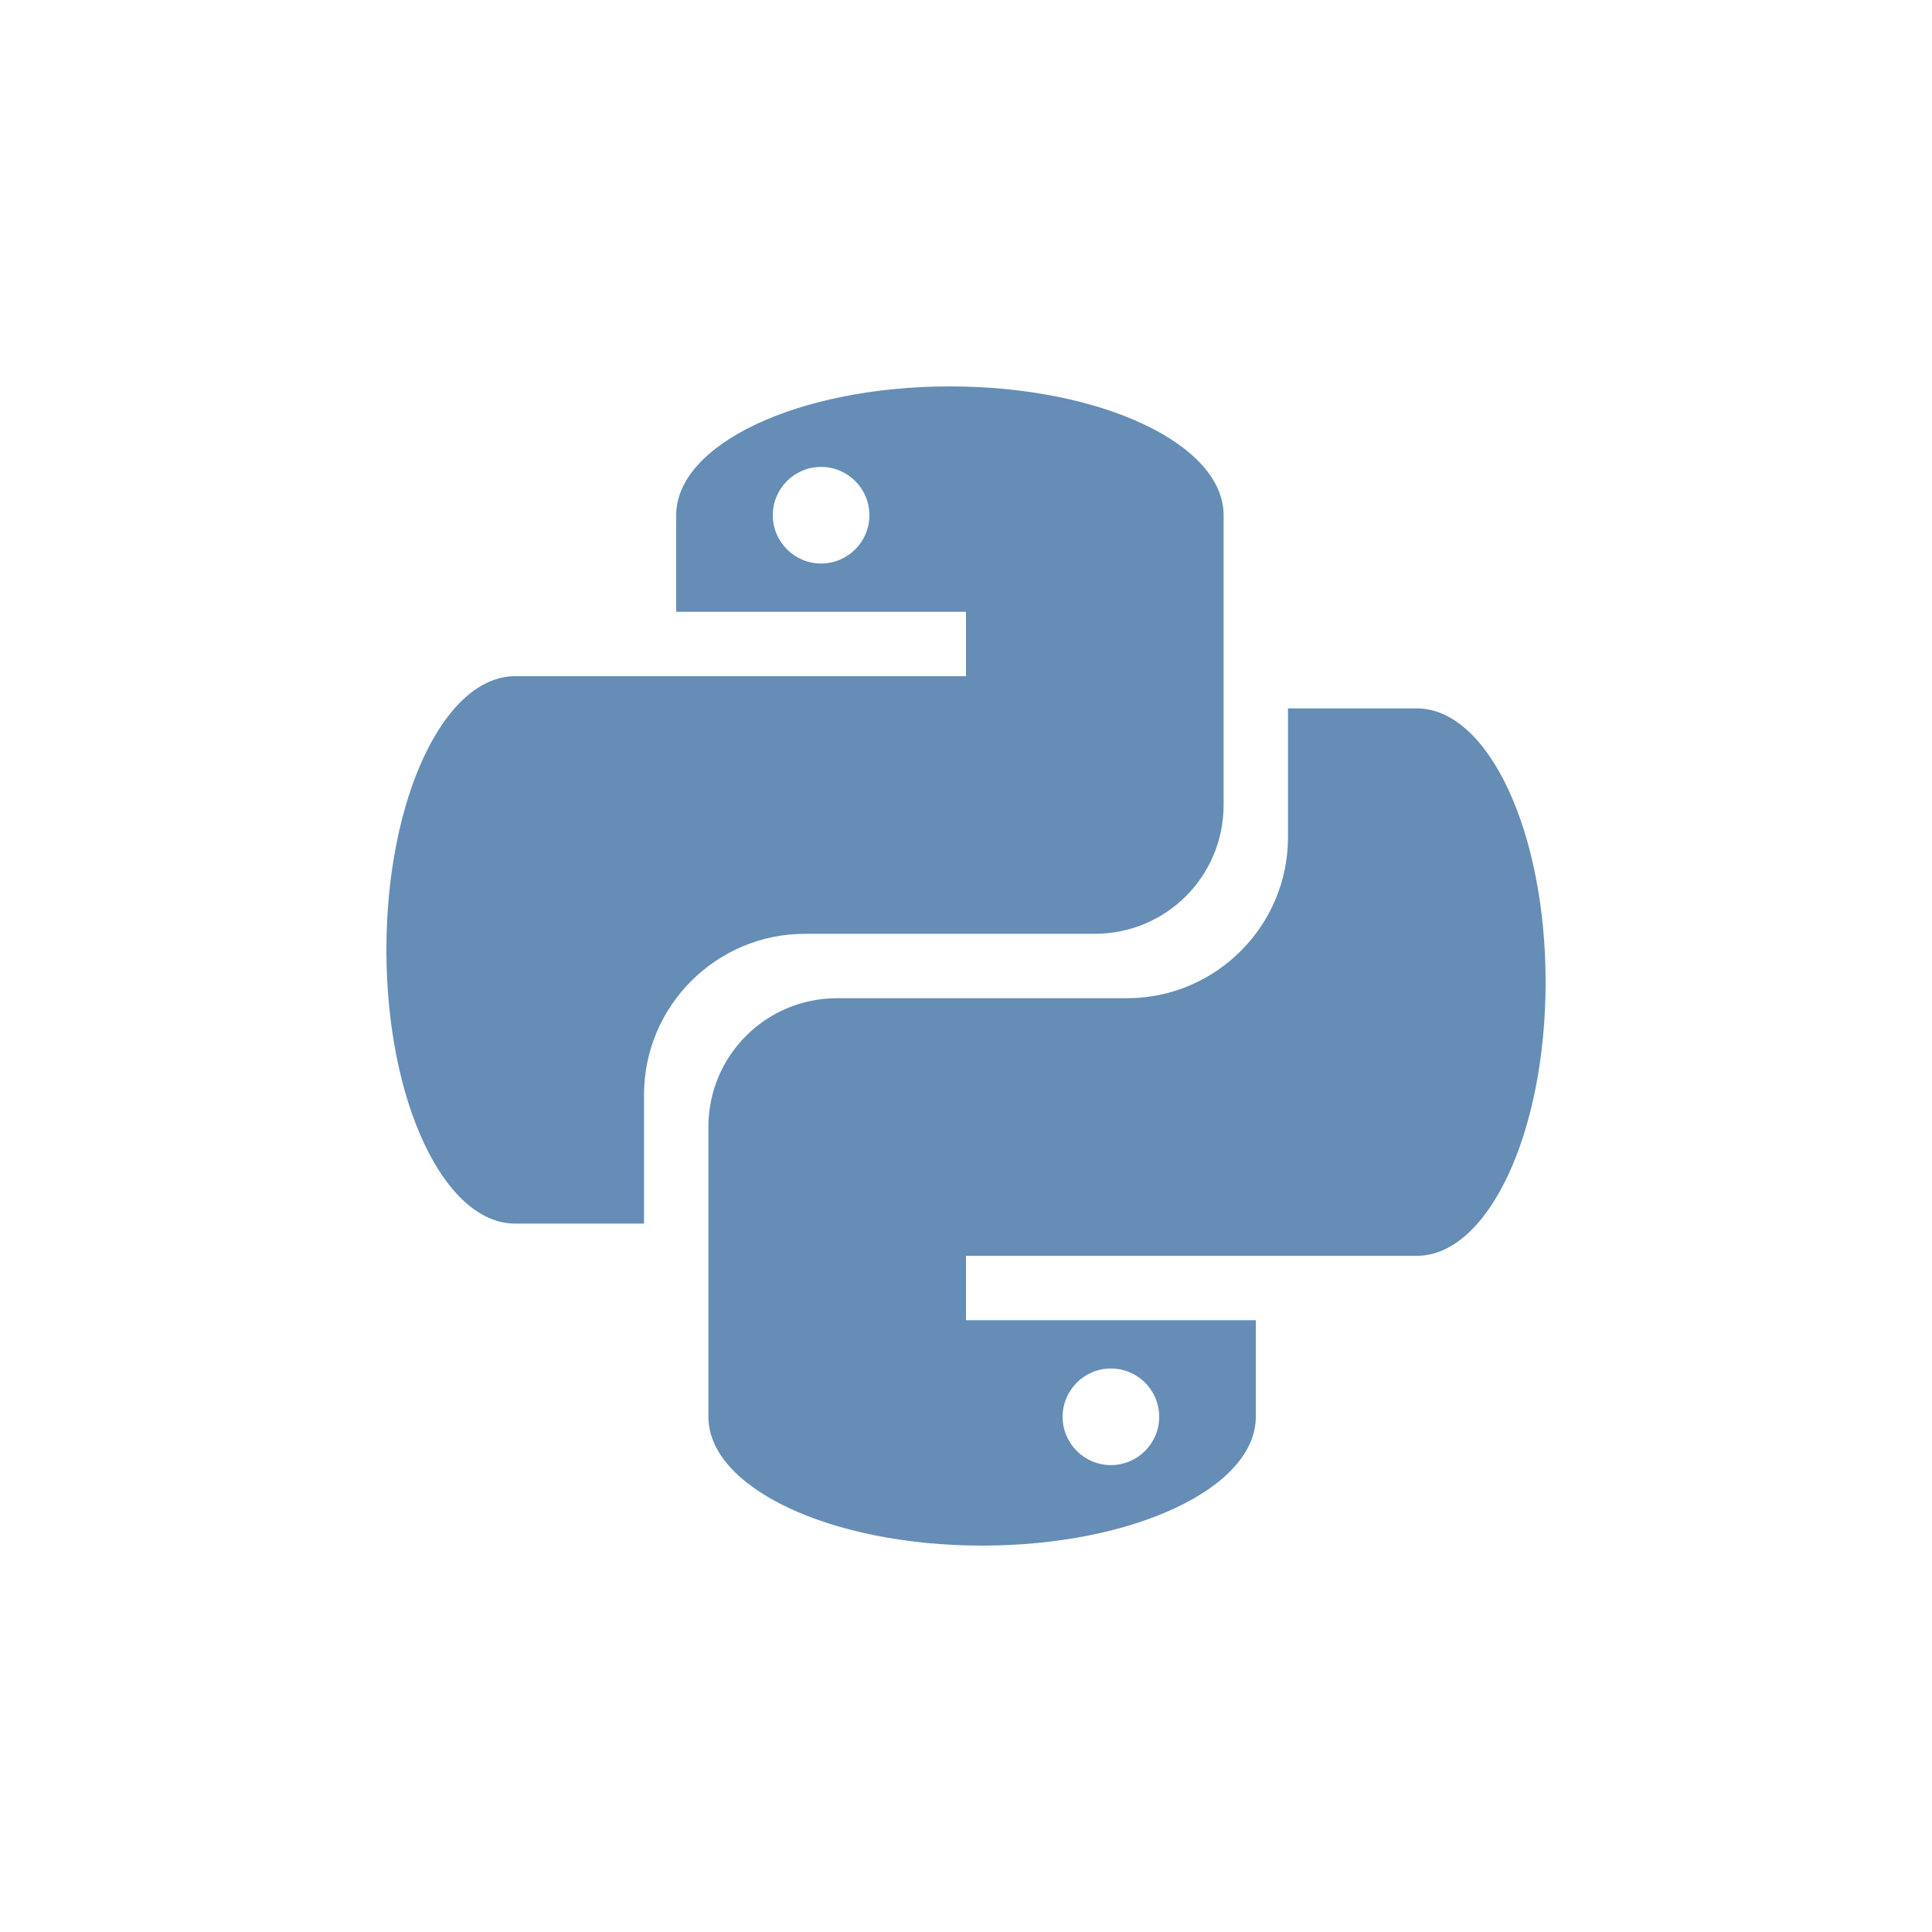
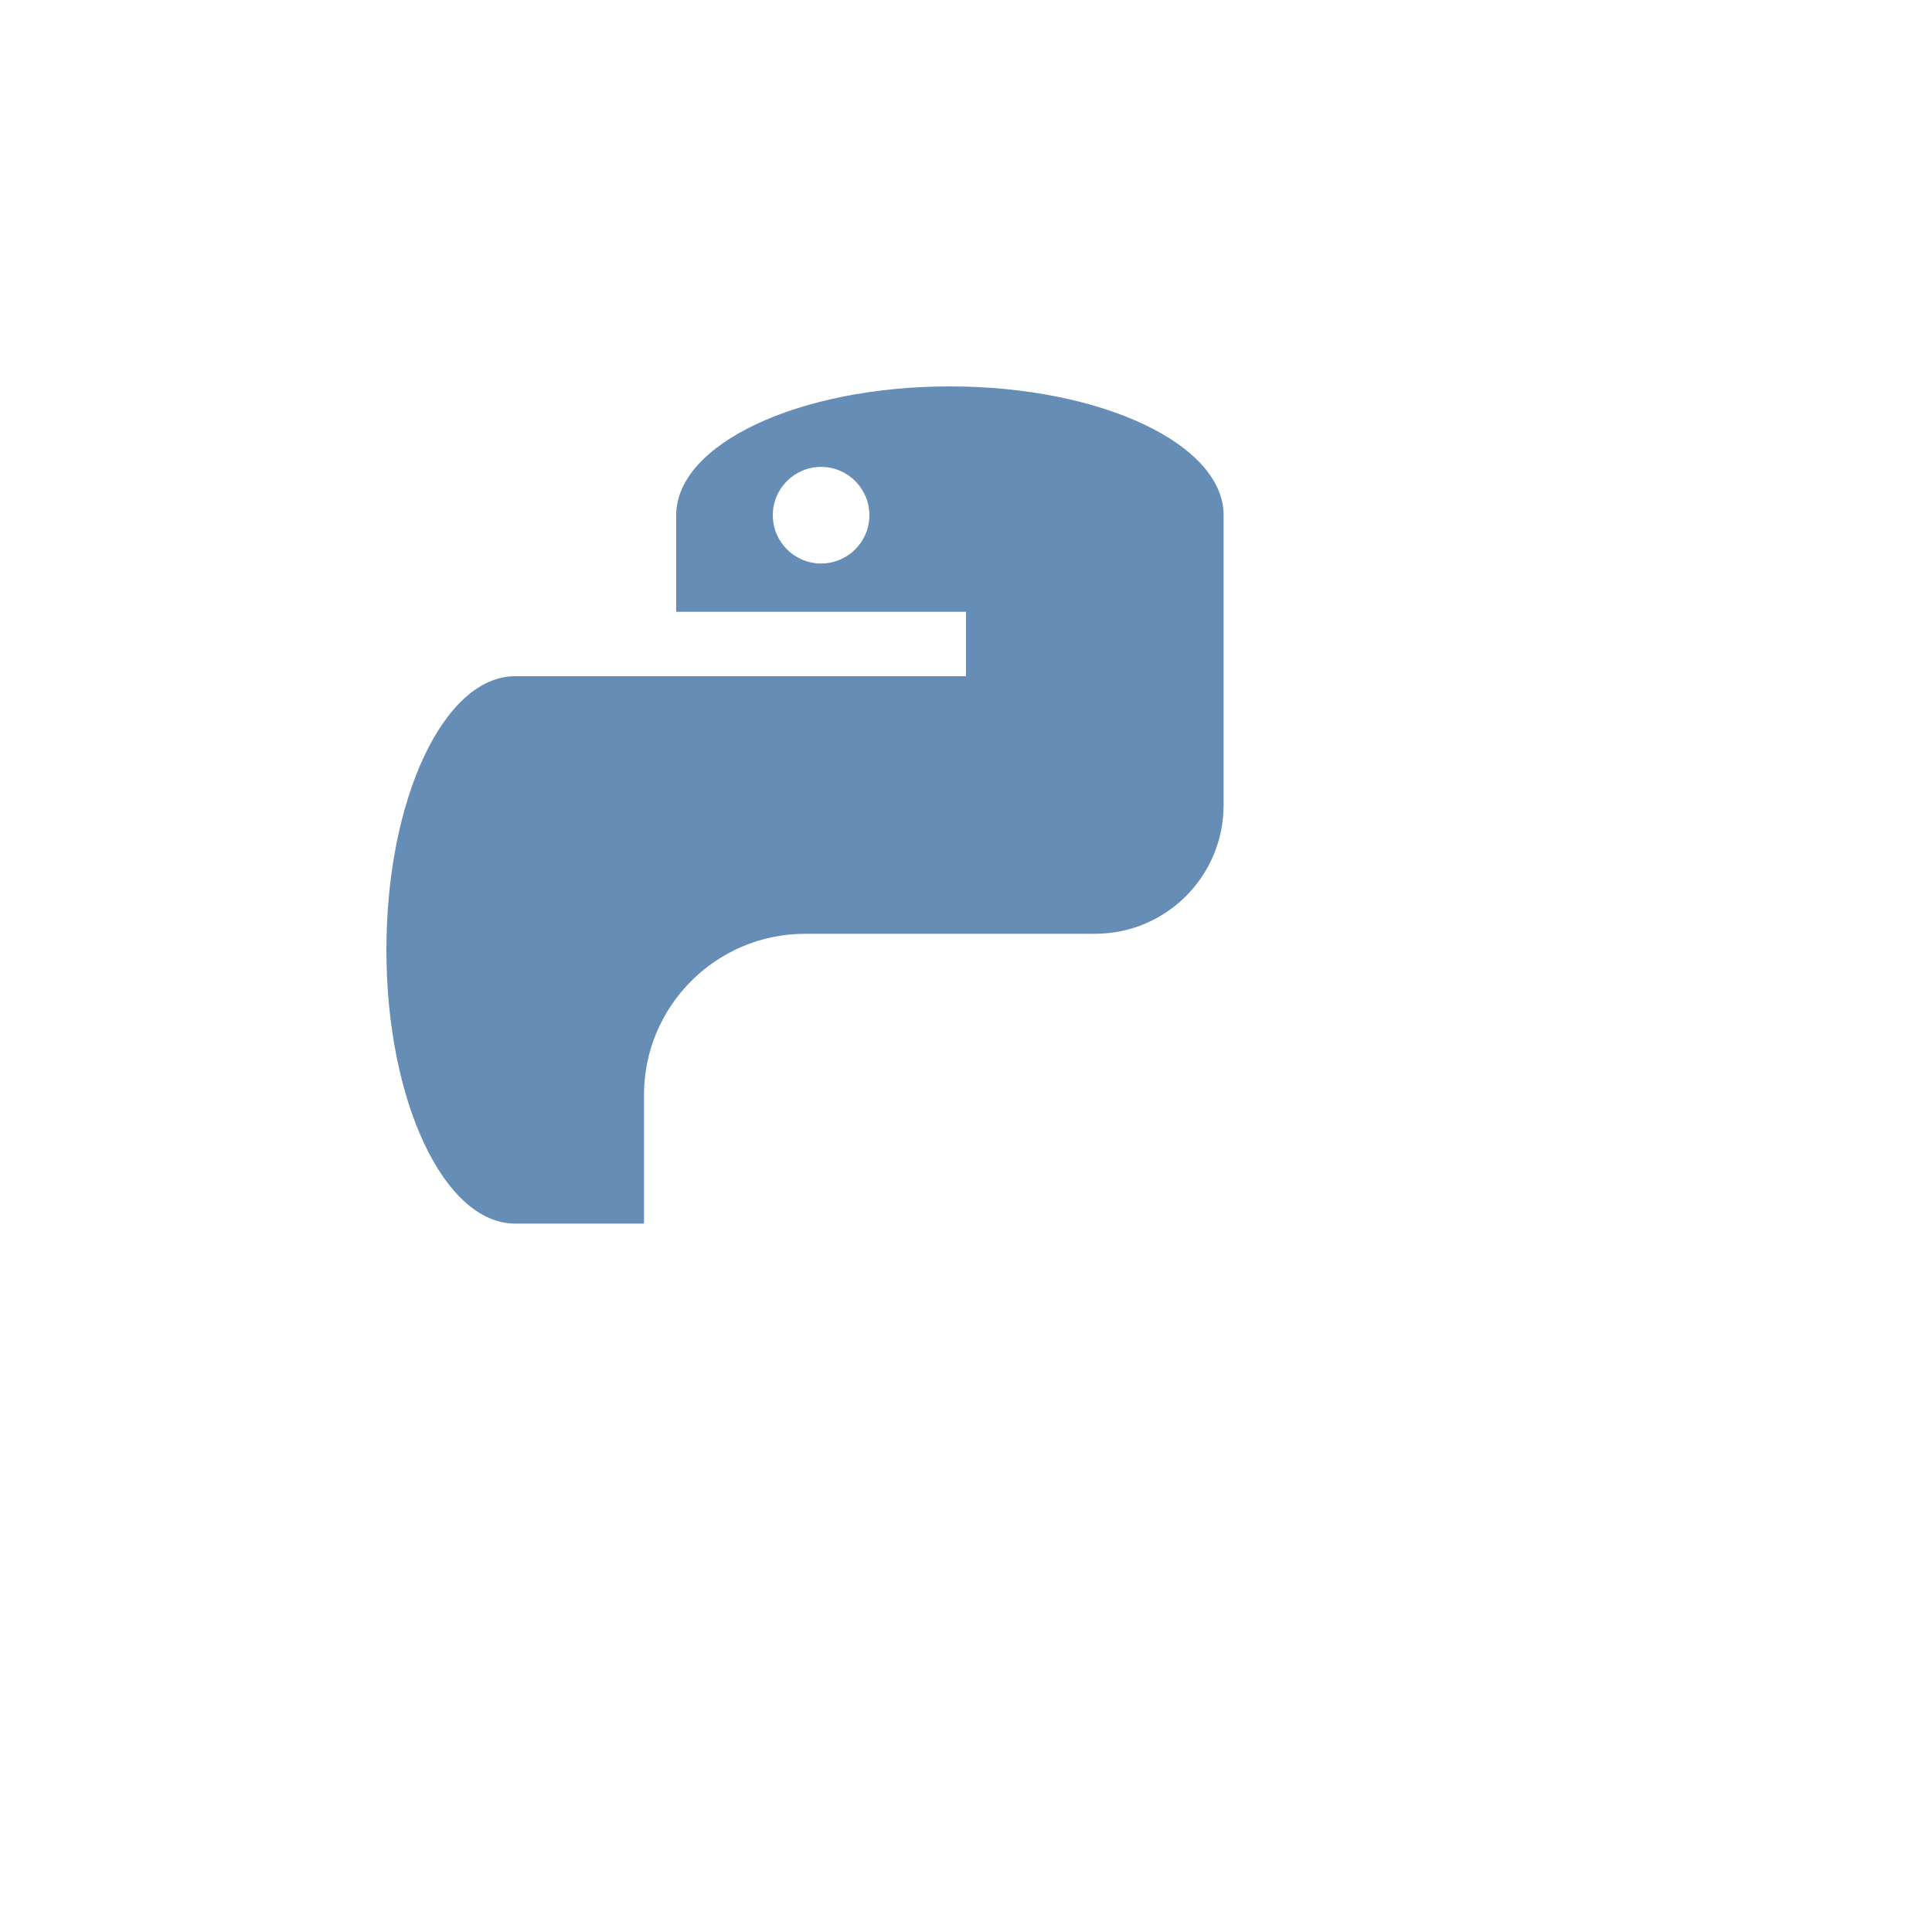
<svg xmlns="http://www.w3.org/2000/svg" viewBox="0 0 60 60">
  <path d="m 29.5 12 c -4.694 0 -8.5 1.791 -8.5 4 l 0 3 9 0 0 2 -14 0 c -2.209 0 -4 3.806 -4 8.5 0 4.694 1.791 8.5 4 8.5 l 4 0 0 -4 c 0 -2.756 2.244 -5 5 -5 l 9 0 c 2.215 0 4 -1.785 4 -4 l 0 -9 c 0 -2.209 -3.806 -4 -8.5 -4 z m -4 2.5 c 0.828 0 1.5 0.672 1.5 1.5 0 0.828 -0.672 1.5 -1.5 1.5 -0.828 0 -1.5 -0.672 -1.5 -1.5 0 -0.828 0.672 -1.5 1.5 -1.5 z" style="fill:#658db6;opacity:1;fill-opacity:1;stroke:none;fill-rule:nonzero" />
-   <path d="m 40 22 0 4 c 0 2.756 -2.244 5 -5 5 l -9 0 c -2.215 0 -4 1.785 -4 4 l 0 9 c 0 2.209 3.806 4 8.5 4 4.694 0 8.5 -1.791 8.5 -4 l 0 -3 -9 0 0 -2 14 0 c 2.209 0 4 -3.806 4 -8.5 c 0 -4.694 -1.791 -8.5 -4 -8.5 m -9.5 20.5 c 0.828 0 1.5 0.672 1.5 1.5 0 0.828 -0.672 1.5 -1.5 1.5 -0.828 0 -1.5 -0.672 -1.5 -1.5 0 -0.828 0.672 -1.5 1.5 -1.5 z" style="fill:#658db6;opacity:1;fill-opacity:1;stroke:none;fill-rule:nonzero" />
</svg>